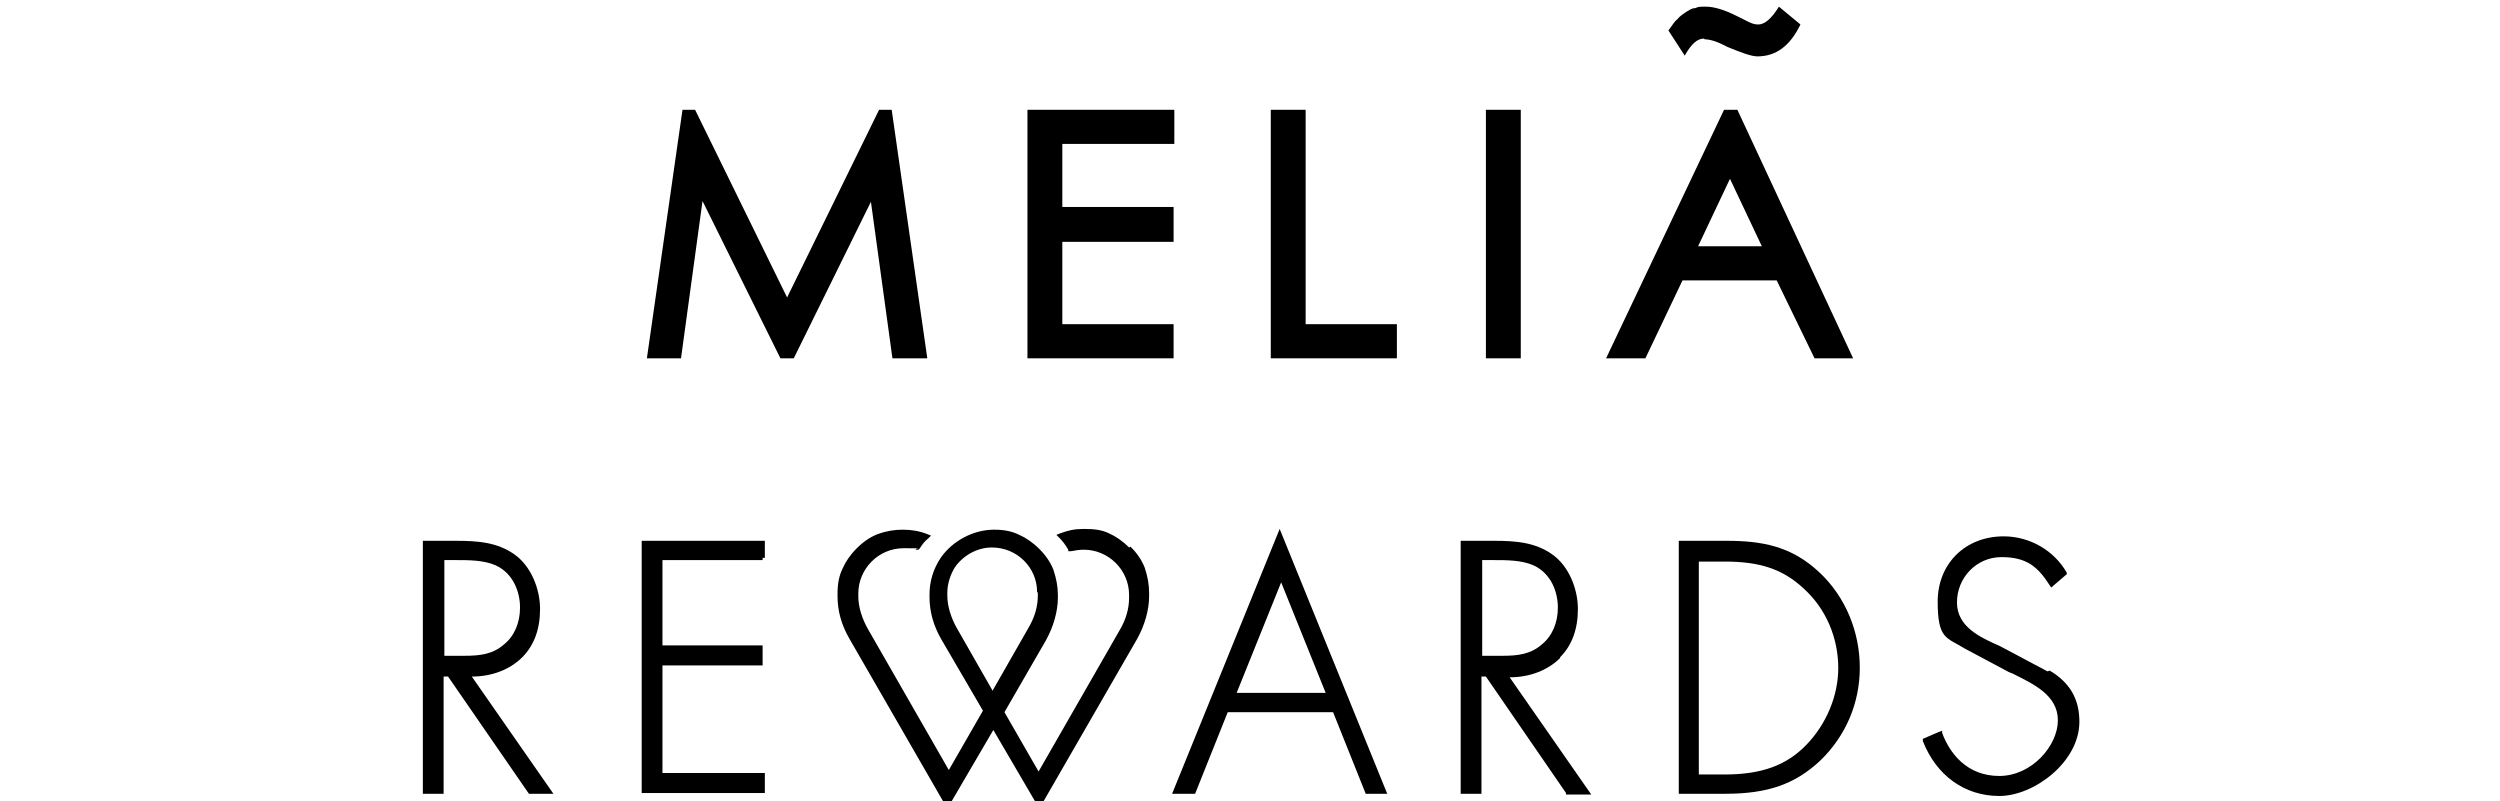
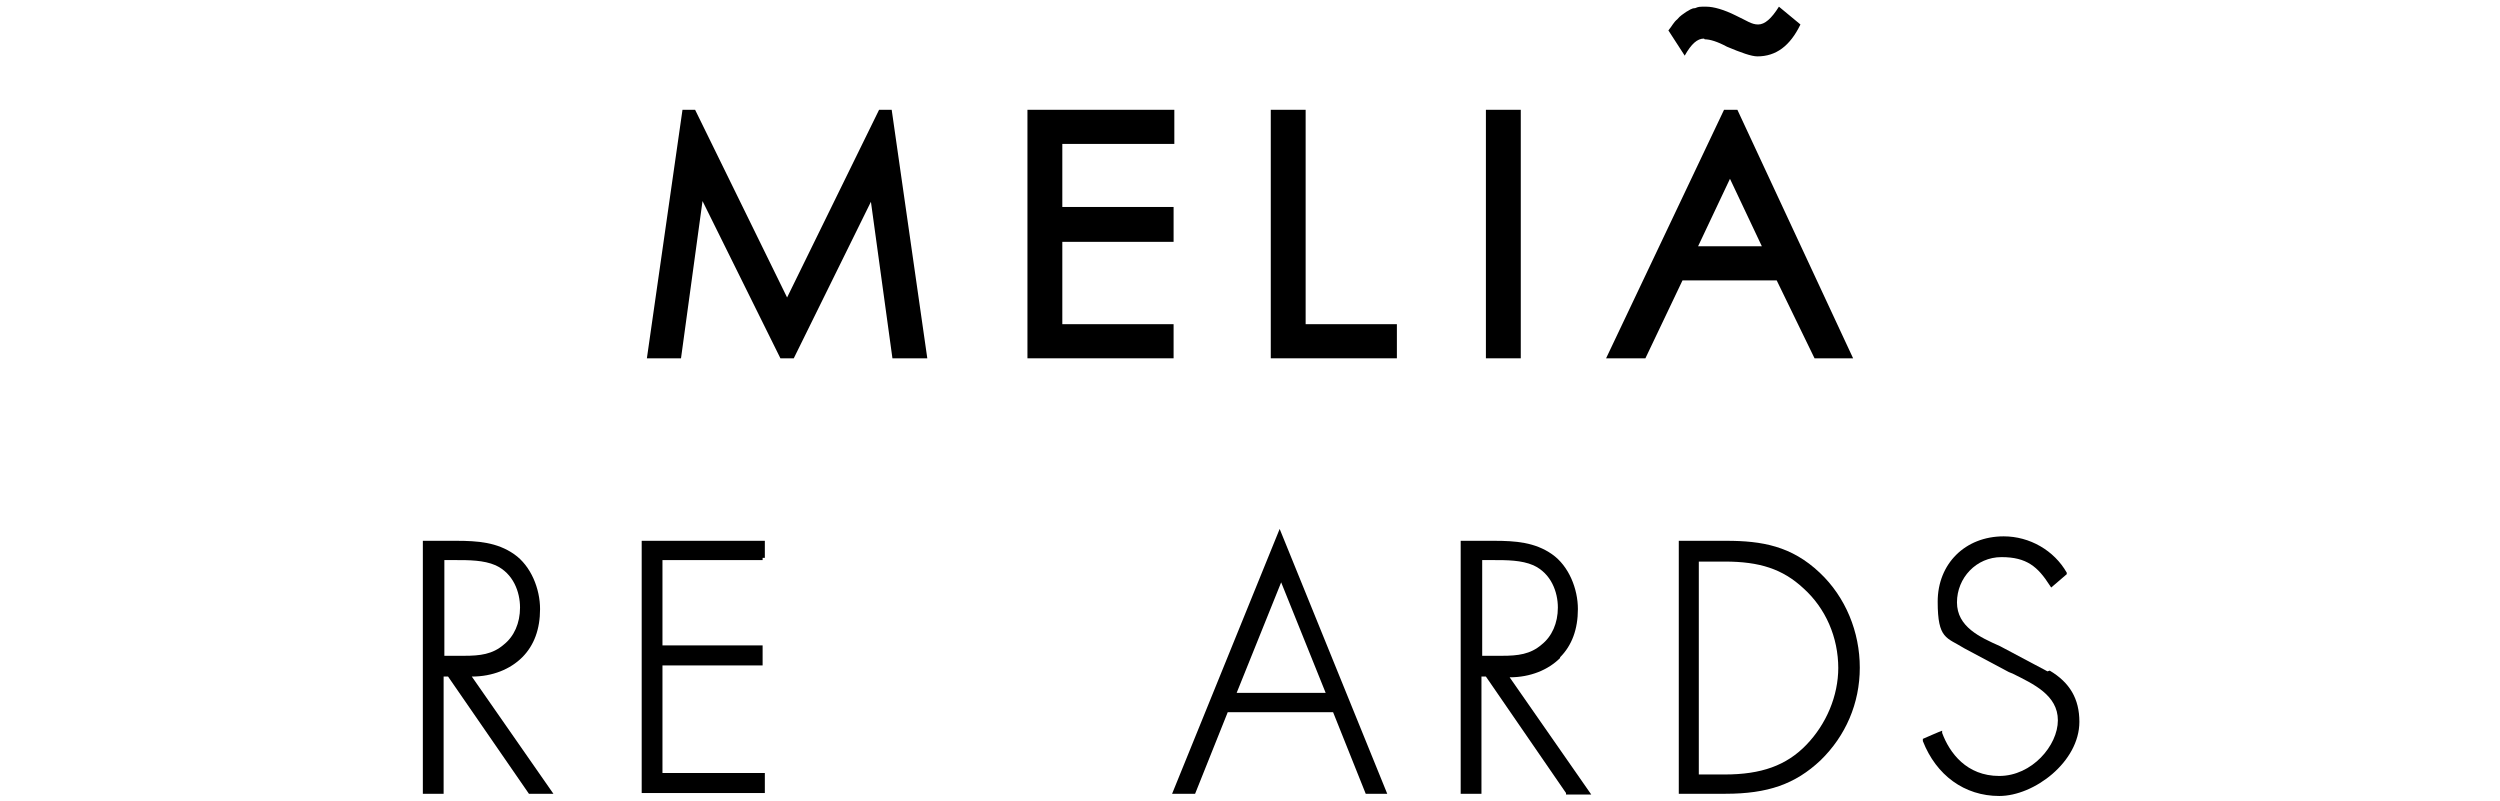
<svg xmlns="http://www.w3.org/2000/svg" id="XXXX-Logo-Only_Image" data-name="XXXX-Logo-Only Image" version="1.1" viewBox="0 0 337 108">
  <defs>
    <style>
      .cls-1 {
        fill: #000;
        stroke-width: 0px;
      }
    </style>
  </defs>
  <g>
    <path class="cls-1" d="M229.8,5.3c.7,0,1.7.3,3,1,1.9.8,3.3,1.3,4.1,1.3,2.5,0,4.4-1.4,5.8-4.3l-2.9-2.4c-1,1.6-1.9,2.4-2.8,2.4s-1.5-.5-3-1.2c-1.6-.8-3-1.2-4-1.2s-1,0-1.5.2c-.5,0-.8.3-1.2.5-.4.3-.8.5-1.2,1-.5.4-.7.9-1.2,1.5l2.2,3.4c.9-1.6,1.7-2.3,2.6-2.3Z" />
    <polygon class="cls-1" points="158.2 43.7 143.2 43.7 143.2 32.6 158.2 32.6 158.2 27.9 143.2 27.9 143.2 19.4 158.3 19.4 158.3 14.8 138.5 14.8 138.5 48.3 158.2 48.3 158.2 43.7" />
    <rect class="cls-1" x="200.3" y="14.8" width="4.7" height="33.5" />
    <polygon class="cls-1" points="176 14.8 171.3 14.8 171.3 48.3 188.3 48.3 188.3 43.7 176 43.7 176 14.8" />
    <polygon class="cls-1" points="120.3 48.3 125 48.3 120.2 14.8 118.5 14.8 106.1 40.1 93.7 14.8 92 14.8 87.2 48.3 91.8 48.3 94.7 27.1 105.2 48.3 107 48.3 117.4 27.2 120.3 48.3" />
    <path class="cls-1" d="M239.5,37.8l5.1,10.5h5.2l-15.6-33.5h-1.8l-15.9,33.5h5.3l5-10.5h12.7ZM233.2,24.1l4.3,9.1h-8.6l4.3-9.1Z" />
  </g>
  <g>
-     <path class="cls-1" d="M152.2,73.8c-.9-.9-1.8-1.5-2.7-1.9-1-.5-2.1-.6-3.4-.6s-2.1.2-3.2.6l-.5.2.4.4c.4.4.8.9,1.2,1.6v.2c.1,0,.4,0,.4,0,.5-.1,1.1-.2,1.7-.2,3.3,0,6.1,2.7,6.1,6.1v.4c0,1.4-.4,2.9-1.3,4.4l-10.9,19-4.6-8,5.6-9.7c1-1.8,1.6-3.9,1.6-5.7v-.4c0-1.1-.2-2.2-.6-3.4-.4-1-1-1.9-1.9-2.8s-1.8-1.5-2.7-1.9c-1-.5-2.1-.7-3.4-.7-2.8,0-5.6,1.5-7.2,3.8-1,1.5-1.5,3.2-1.5,4.9v.4c0,1.9.5,3.8,1.6,5.7l5.6,9.6-4.6,8-10.9-19c-.8-1.4-1.3-3-1.3-4.4v-.4c0-3.3,2.7-6.1,6.1-6.1s1.2,0,1.7.2h.2c0,0,.1,0,.1,0,0,0,0,0,0,0l.2-.2c.3-.5.7-1,1.1-1.3l.4-.4-.5-.2c-1-.4-2.1-.6-3.3-.6s-2.3.2-3.4.6c-1,.4-1.9,1-2.8,1.9-.9.9-1.5,1.8-1.9,2.7-.5,1-.7,2.1-.7,3.4v.4c0,1.9.5,3.8,1.6,5.7l13.2,22.9,6.2-10.6,6.2,10.6,13.2-22.9c1-1.8,1.6-3.9,1.6-5.7v-.5c0-1.1-.2-2.2-.6-3.4-.4-1-1-1.9-1.9-2.8ZM139.9,79.9v.4c0,1.4-.4,2.9-1.3,4.4l-4.8,8.4-4.8-8.4c-.8-1.4-1.3-3-1.3-4.4v-.4c0-1.2.4-2.4,1-3.4,1.1-1.6,3-2.7,5-2.7,3.4,0,6.1,2.7,6.1,6Z" />
    <path class="cls-1" d="M70.4,88.6c1.6-1.6,2.4-3.8,2.4-6.5s-1.2-5.8-3.5-7.4c-2.3-1.6-4.9-1.8-7.8-1.8h-4.5v34.1h2.8v-15.8h.6l10.9,15.8h3.3l-11-15.8c2.8,0,5.2-1,6.8-2.6ZM59.9,88.4v-12.9h1.5c1.8,0,3.8,0,5.4.7,2.4,1.1,3.3,3.6,3.3,5.7s-.8,3.9-2.2,5c-1.5,1.3-3.2,1.5-5.3,1.5h0c0,0-2.7,0-2.7,0h0Z" />
    <polygon class="cls-1" points="86.5 106.9 103.1 106.9 103.1 104.2 89.3 104.2 89.3 89.7 102.8 89.7 102.8 87 89.3 87 89.3 75.5 102.8 75.5 102.8 75.2 103.1 75.2 103.1 72.9 86.5 72.9 86.5 106.9" />
    <path class="cls-1" d="M158.2,107h2.9l4.4-11h14.2l4.4,11h2.9l-14.5-35.7-14.5,35.7ZM178.7,93.4h-12l6-14.9,6,14.9Z" />
-     <path class="cls-1" d="M232.6,72.9h-6.3v34.1h6.3c5.7,0,9.4-1.3,12.8-4.5,3.4-3.3,5.3-7.7,5.3-12.5s-1.9-9.5-5.4-12.8c-3.8-3.6-7.8-4.3-12.6-4.3ZM247.8,90c0,3.8-1.6,7.6-4.3,10.4s-6.1,4-11,4h-3.5v-28.7h3.5c4.7,0,7.8,1,10.6,3.6,3,2.7,4.7,6.6,4.7,10.8Z" />
+     <path class="cls-1" d="M232.6,72.9h-6.3v34.1h6.3c5.7,0,9.4-1.3,12.8-4.5,3.4-3.3,5.3-7.7,5.3-12.5s-1.9-9.5-5.4-12.8c-3.8-3.6-7.8-4.3-12.6-4.3M247.8,90c0,3.8-1.6,7.6-4.3,10.4s-6.1,4-11,4h-3.5v-28.7h3.5c4.7,0,7.8,1,10.6,3.6,3,2.7,4.7,6.6,4.7,10.8Z" />
    <path class="cls-1" d="M276,90.5l-6.4-3.4c-2.7-1.2-5.8-2.6-5.8-5.9s2.6-6.1,6-6.1,4.9,1.3,6.5,3.8l.2.3,2.1-1.8v-.2c-1.7-3-5-4.9-8.5-4.9-5.2,0-8.9,3.7-8.9,8.8s1.2,4.8,3.6,6.3l6,3.2.5.2c2.8,1.4,6.1,2.9,6.1,6.3s-3.5,7.5-7.9,7.5-6.7-3.1-7.7-5.8v-.3c-.1,0-2.6,1.1-2.6,1.1v.3c1.8,4.6,5.6,7.4,10.3,7.4s10.8-4.6,10.8-10c0-3.1-1.3-5.3-4-6.9Z" />
    <path class="cls-1" d="M210.3,88.6c1.6-1.6,2.4-3.8,2.4-6.5s-1.2-5.8-3.5-7.4c-2.3-1.6-4.9-1.8-7.8-1.8h-4.5v34.1h2.8v-15.8h.6l10.8,15.7v.2h3.4l-11-15.8c2.8,0,5.2-1,6.8-2.6ZM199.8,88.4v-12.9h1.5c1.8,0,3.8,0,5.4.7,2.4,1.1,3.3,3.6,3.3,5.7s-.8,3.9-2.2,5c-1.5,1.3-3.2,1.5-5.3,1.5h0c0,0-2.7,0-2.7,0h0Z" />
  </g>
</svg>